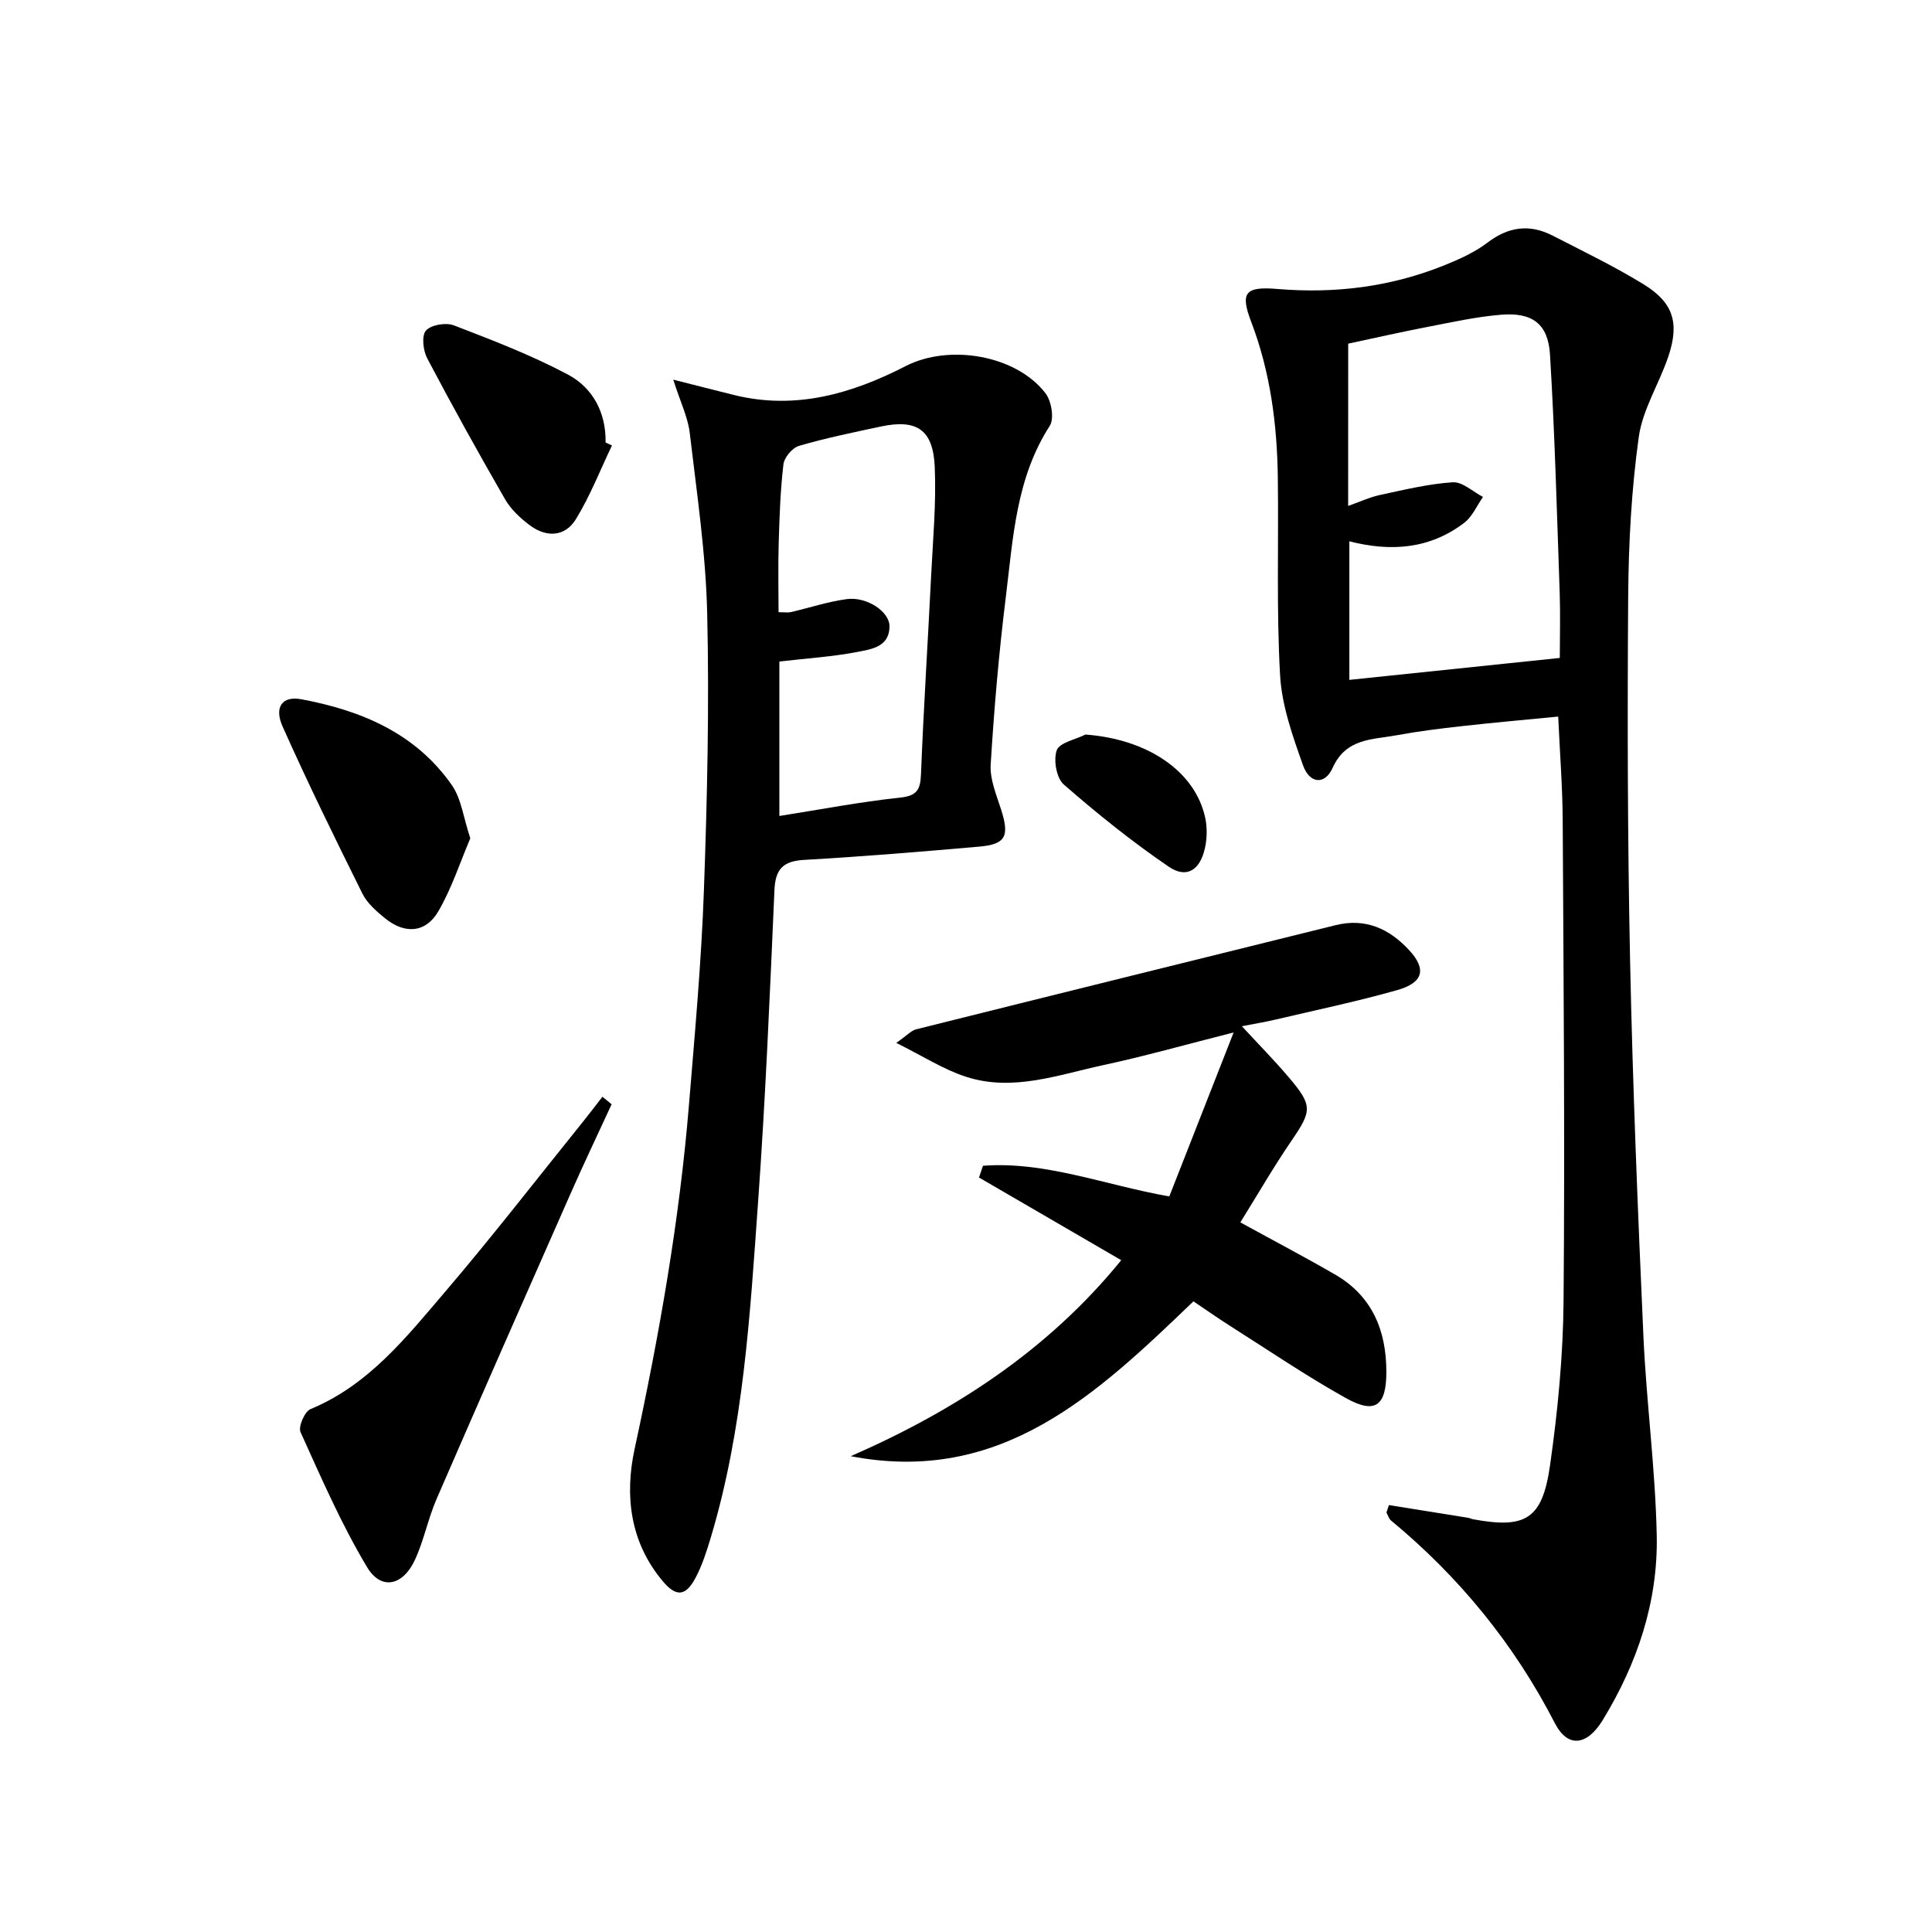
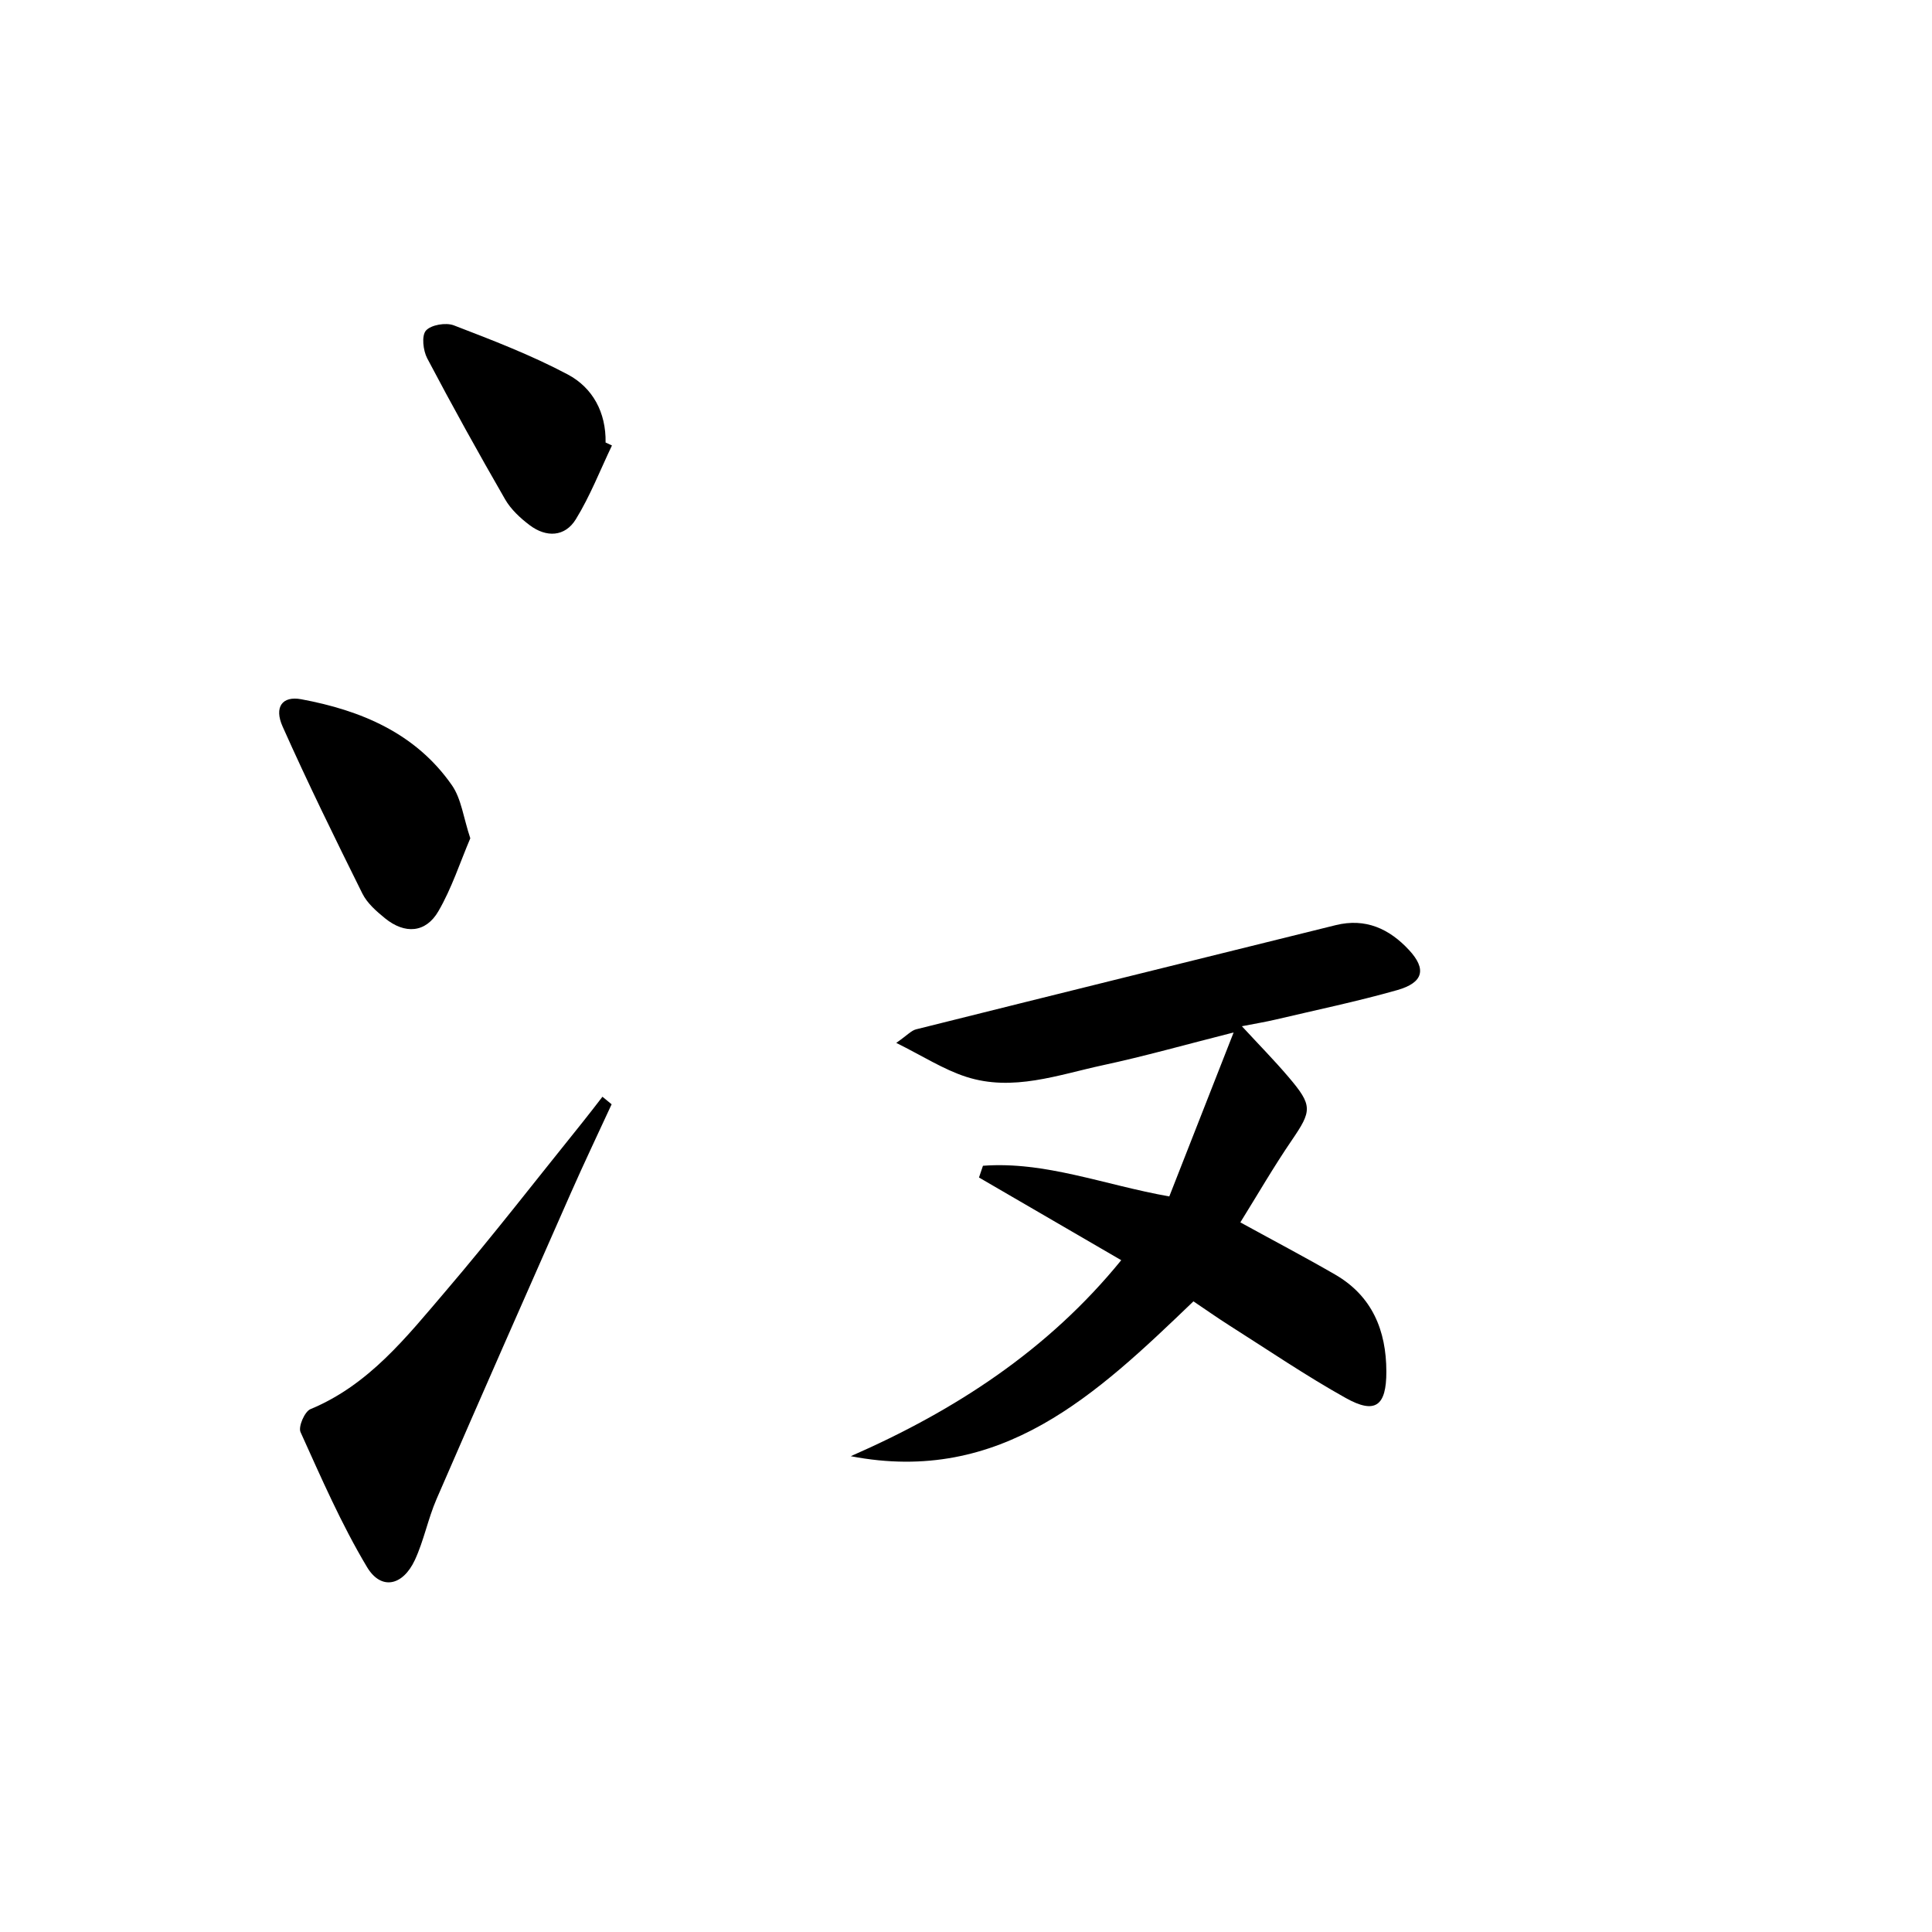
<svg xmlns="http://www.w3.org/2000/svg" enable-background="new 0 0 400 400" viewBox="0 0 400 400">
-   <path d="m287.56 311.61c5.46.87 10.93 1.75 16.39 2.63.33.05.63.23.95.29 10.92 2.02 14.41.08 16.01-11.1 1.62-11.32 2.72-22.81 2.81-34.23.28-33.12 0-66.24-.18-99.36-.04-6.96-.59-13.92-.93-21.48-6.77.66-13.47 1.25-20.14 2-4.45.5-8.91 1.05-13.32 1.87-5.02.93-10.48.57-13.26 6.78-1.59 3.55-4.76 3.26-6.11-.55-2.14-6.03-4.39-12.33-4.75-18.61-.77-13.62-.29-27.31-.47-40.97-.15-11.02-1.54-21.84-5.51-32.24-2.31-6.06-1.29-7.38 5.45-6.81 11.98 1 23.56-.45 34.7-4.97 3.06-1.24 6.18-2.66 8.78-4.64 4.34-3.3 8.71-3.88 13.45-1.45 6.35 3.26 12.8 6.37 18.86 10.09 6.18 3.8 7.46 8.01 5.11 14.98-1.9 5.63-5.33 10.96-6.12 16.7-1.5 10.83-2.1 21.85-2.18 32.8-.18 25.16-.13 50.33.39 75.48.54 25.94 1.6 51.88 2.76 77.81.62 13.78 2.48 27.51 2.76 41.28.28 13.72-4.03 26.51-11.19 38.23-3.22 5.26-7.21 5.85-9.9.63-8.45-16.41-19.79-30.27-33.94-41.98-.45-.38-.63-1.09-.93-1.65.17-.53.34-1.03.51-1.53zm-8.44-206.86c2.55-.9 4.52-1.83 6.59-2.27 4.99-1.07 10.01-2.3 15.07-2.63 2.01-.13 4.17 1.96 6.26 3.04-1.27 1.8-2.2 4.05-3.86 5.33-7.1 5.44-15.2 6.07-23.81 3.85v28.69c14.65-1.53 28.95-3.02 43.57-4.54 0-4.51.13-8.99-.02-13.47-.58-16.45-1.01-32.91-2.01-49.34-.39-6.38-3.67-8.77-10.09-8.25-5.11.41-10.17 1.54-15.21 2.51-5.59 1.08-11.14 2.34-16.48 3.48-.01 11.58-.01 22.24-.01 33.6z" />
-   <path d="m139.39 78.6c5.06 1.28 8.82 2.25 12.58 3.18 12.71 3.15 24.38-.25 35.55-5.99 8.99-4.62 22.88-2.29 28.95 5.65 1.23 1.61 1.83 5.23.87 6.73-7 10.85-7.59 23.25-9.09 35.38-1.43 11.54-2.43 23.15-3.14 34.75-.19 3.06 1.2 6.29 2.17 9.34 1.74 5.48.96 7.16-4.51 7.64-12.07 1.06-24.16 2.06-36.26 2.75-4.36.25-5.98 1.86-6.17 6.26-.95 21.59-1.85 43.2-3.4 64.75-1.67 23.32-3.01 46.75-9.8 69.36-.86 2.85-1.78 5.74-3.17 8.34-2.04 3.79-4 3.92-6.77.61-6.76-8.06-7.9-17.7-5.81-27.36 5.09-23.54 9.27-47.2 11.25-71.21 1.21-14.74 2.56-29.49 3.09-44.26.69-19.12 1.13-38.27.69-57.39-.28-12.55-2.16-25.09-3.63-37.59-.38-3.17-1.9-6.22-3.4-10.94zm21.97 58.36v31.98c8.55-1.35 16.7-2.92 24.91-3.79 3.52-.37 4.28-1.56 4.41-4.83.54-13.76 1.43-27.51 2.11-41.26.37-7.45 1.06-14.93.74-22.37-.33-7.76-3.73-9.97-11.18-8.38-5.67 1.21-11.36 2.38-16.92 4-1.38.4-3.06 2.39-3.23 3.82-.64 5.43-.82 10.92-.98 16.39-.14 4.72-.03 9.46-.03 14.23 1.22 0 1.91.12 2.54-.02 3.86-.89 7.66-2.16 11.57-2.69 4.13-.56 8.84 2.56 8.86 5.6.02 4.32-3.8 4.78-6.67 5.34-5.17 1-10.48 1.32-16.13 1.98z" />
  <path d="m232.14 260.91c-10.07-5.86-19.76-11.49-29.45-17.12.27-.81.55-1.62.82-2.43 12.89-.97 25.06 3.95 38.58 6.35 4.25-10.82 8.51-21.69 13.32-33.95-10.15 2.57-18.5 4.94-26.98 6.76-9.35 2.01-18.74 5.55-28.41 2.42-4.7-1.52-8.99-4.31-14.46-7.02 2.31-1.61 3.12-2.57 4.12-2.81 28.95-7.24 57.91-14.4 86.87-21.57 6.16-1.52 11.09.74 15.19 5.17 3.63 3.92 2.99 6.73-2.46 8.28-8.28 2.35-16.74 4.11-25.13 6.09-2.08.49-4.2.84-7.03 1.39 3.47 3.76 6.69 7.03 9.65 10.51 5.04 5.92 4.86 6.98.66 13.13-3.73 5.46-7.05 11.21-10.63 16.97 6.86 3.77 13.3 7.15 19.6 10.79 7.69 4.44 10.62 11.58 10.63 20.12.01 7.12-2.31 8.86-8.41 5.45-8.26-4.61-16.11-9.96-24.11-15.03-2.5-1.59-4.92-3.3-7.42-4.98-19.96 19.16-39.75 38.08-70.95 32.06 21.63-9.47 40.88-21.99 56-40.58z" />
  <path d="m126.63 228.63c-2.82 6.12-5.73 12.21-8.45 18.38-9.32 21.1-18.62 42.2-27.8 63.36-1.77 4.09-2.62 8.59-4.49 12.62-2.5 5.36-6.99 6.32-9.9 1.46-5.32-8.89-9.48-18.48-13.77-27.95-.5-1.11.85-4.25 2.05-4.75 12.09-5 19.87-14.92 27.94-24.36 9.72-11.38 18.89-23.24 28.29-34.9 1.44-1.78 2.82-3.61 4.23-5.42.62.51 1.26 1.03 1.9 1.56z" />
  <path d="m97.37 173.56c-2.11 4.95-3.83 10.32-6.6 15.09-2.62 4.52-6.95 4.81-11.07 1.46-1.78-1.45-3.69-3.12-4.68-5.12-5.68-11.44-11.31-22.91-16.51-34.57-1.79-4.01-.09-6.38 3.85-5.65 12.38 2.3 23.68 7.02 31.18 17.77 1.98 2.82 2.4 6.73 3.83 11.02z" />
  <path d="m126.7 92.23c-2.45 5.12-4.52 10.47-7.48 15.28-2.26 3.67-6.13 3.81-9.56 1.22-1.95-1.47-3.89-3.27-5.09-5.36-5.55-9.63-10.94-19.35-16.12-29.18-.85-1.62-1.2-4.67-.27-5.74 1.05-1.2 4.13-1.72 5.78-1.09 7.99 3.07 16.03 6.16 23.57 10.16 5.19 2.75 7.96 7.87 7.85 14.1.44.2.88.41 1.32.61z" />
-   <path d="m224.73 152.08c12.77.94 22.65 7.49 24.79 17.19.44 2.02.4 4.3-.05 6.32-1.01 4.58-3.81 6.37-7.5 3.85-7.59-5.18-14.8-10.97-21.73-17.02-1.52-1.33-2.17-5.09-1.45-7.09.58-1.59 3.86-2.2 5.94-3.25z" />
</svg>